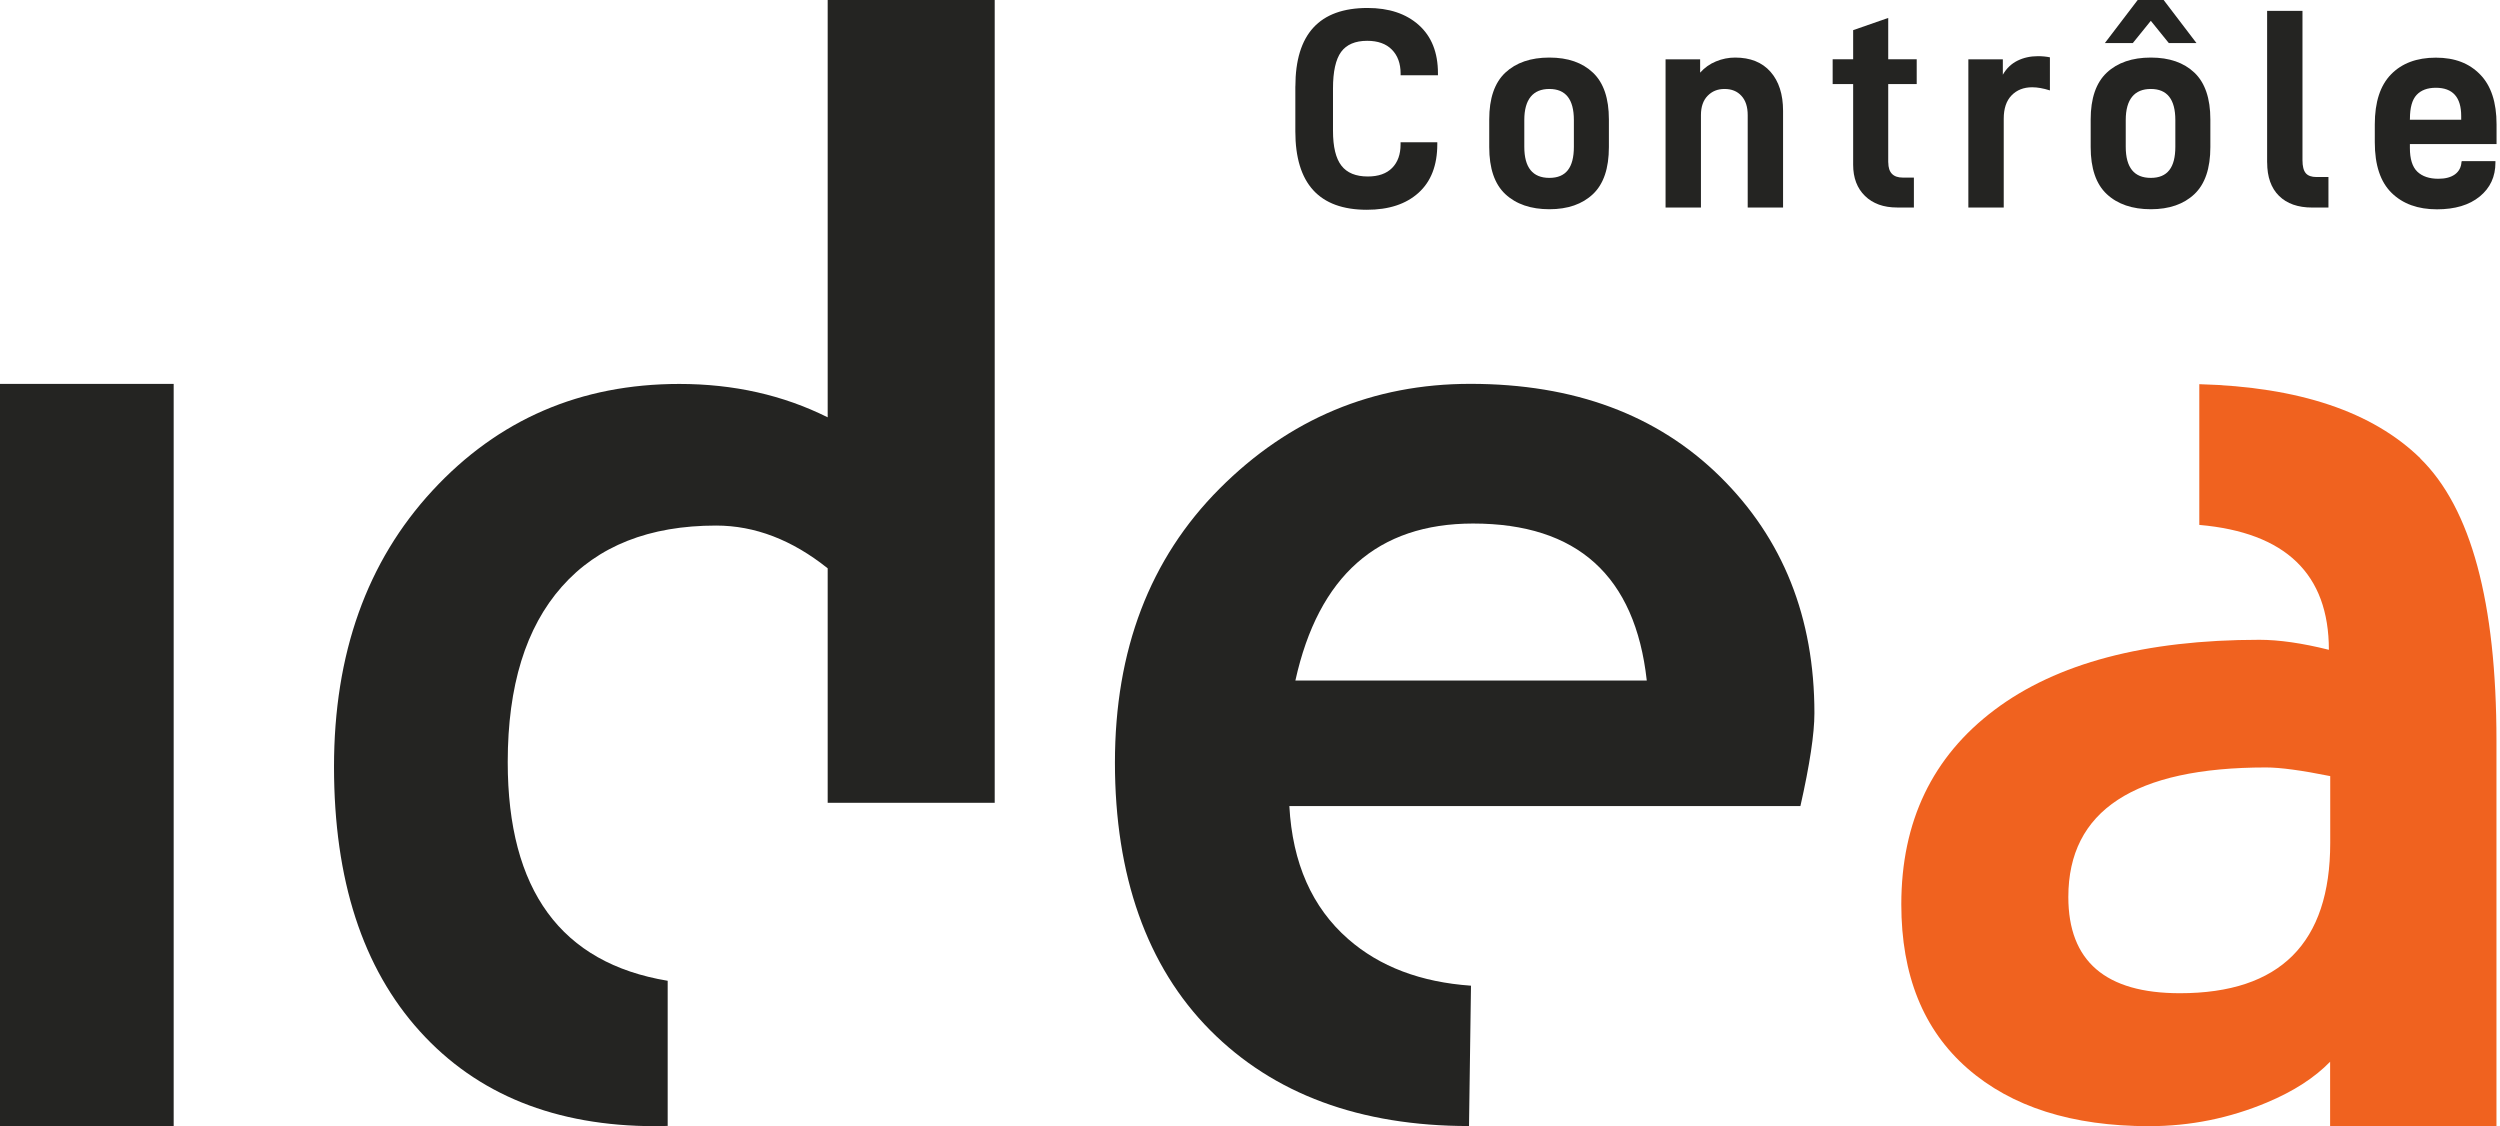
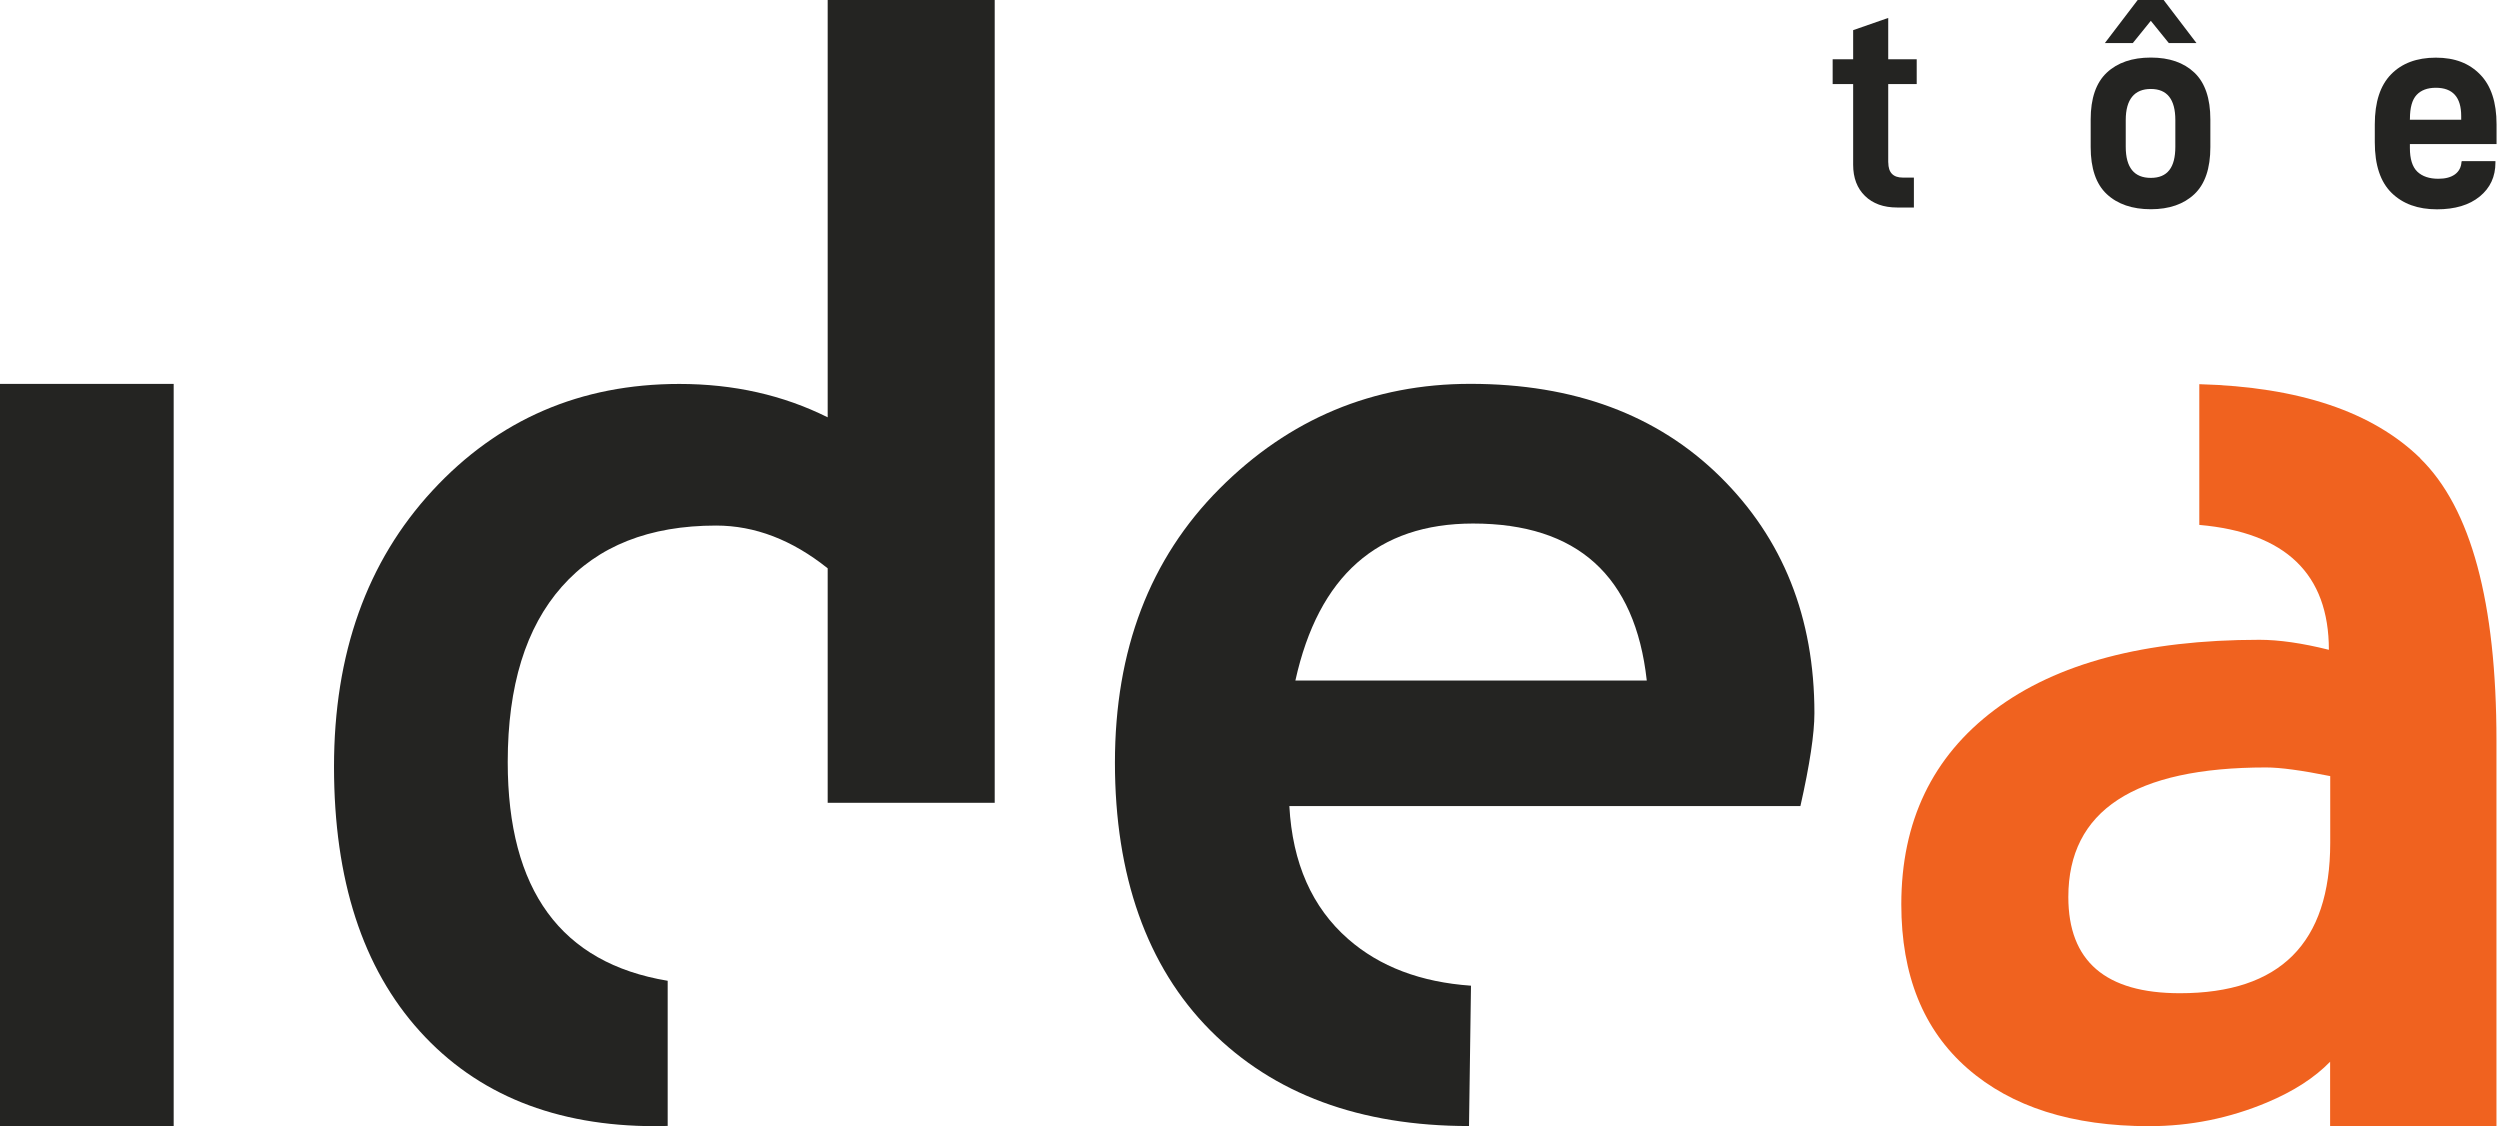
<svg xmlns="http://www.w3.org/2000/svg" width="111" height="50" viewBox="0 0 111 50" fill="none">
  <g clip-path="url(#clip0_27_329)">
    <path d="M107.467 20.353C105.342 18.277 102.069 17.179 97.649 17.058V23.306C101.48 23.641 103.402 25.486 103.402 28.851C102.217 28.554 101.188 28.407 100.317 28.407C95.234 28.407 91.315 29.445 88.555 31.521C85.796 33.597 84.418 36.474 84.418 40.154C84.418 43.299 85.396 45.724 87.354 47.436C89.311 49.147 92.001 50.002 95.421 50.002C97.24 50.002 98.986 49.65 100.655 48.949C101.843 48.45 102.775 47.845 103.457 47.141V50.002H110.843V39.681V32.889C110.843 26.74 109.714 22.561 107.462 20.357L107.467 20.353ZM103.462 37.424C103.462 41.873 101.236 44.099 96.787 44.099C93.483 44.099 91.834 42.676 91.834 39.828C91.834 35.992 94.761 34.075 100.613 34.075C101.247 34.075 102.195 34.204 103.462 34.459V37.426V37.424Z" fill="#F0621F" />
    <path d="M0 50V17.045H7.711V50H0Z" fill="#242422" />
    <path d="M65.316 43.765C63.075 43.609 61.256 42.918 59.858 41.693C58.256 40.29 57.385 38.322 57.247 35.79H79.938C80.353 33.951 80.56 32.577 80.56 31.666C80.56 27.415 79.165 23.916 76.377 21.166C73.588 18.417 69.891 17.043 65.283 17.043C60.953 17.043 57.24 18.596 54.146 21.699C51.051 24.804 49.503 28.858 49.503 33.861C49.503 38.865 50.913 42.903 53.73 45.74C56.547 48.577 60.379 49.996 65.224 49.996C65.193 49.996 65.255 49.996 65.224 49.996L65.312 43.76L65.316 43.765ZM65.404 23.245C70.032 23.245 72.603 25.57 73.117 30.215H57.515C58.542 25.567 61.173 23.245 65.404 23.245Z" fill="#242422" />
    <path d="M29.647 43.547C24.914 42.762 22.543 39.529 22.543 33.835C22.543 30.454 23.344 27.857 24.945 26.049C26.546 24.239 28.831 23.335 31.796 23.335C33.516 23.335 35.167 23.968 36.749 25.233V35.643H44.165V0H36.749V18.529C34.772 17.542 32.577 17.047 30.164 17.047C25.774 17.047 22.121 18.624 19.205 21.778C16.288 24.932 14.83 29.02 14.83 34.044C14.83 39.067 16.101 42.982 18.642 45.79C21.182 48.599 24.668 50.002 29.097 50.002C29.28 50.002 29.465 49.998 29.645 49.991V43.549L29.647 43.547Z" fill="#242422" />
-     <path d="M57.515 3.836C57.515 1.515 58.582 0.354 60.718 0.354C61.672 0.354 62.431 0.607 62.996 1.113C63.561 1.619 63.845 2.331 63.845 3.253V3.341H62.187V3.266C62.187 2.82 62.057 2.465 61.8 2.204C61.542 1.942 61.177 1.812 60.704 1.812C60.172 1.812 59.787 1.977 59.545 2.305C59.306 2.635 59.185 3.174 59.185 3.926V5.811C59.185 6.519 59.31 7.034 59.559 7.355C59.807 7.676 60.199 7.836 60.729 7.836C61.202 7.836 61.562 7.709 61.811 7.456C62.059 7.203 62.185 6.858 62.185 6.418V6.317H63.816V6.404C63.816 7.341 63.537 8.061 62.981 8.562C62.424 9.064 61.661 9.314 60.689 9.314C58.571 9.314 57.513 8.153 57.513 5.833V3.833L57.515 3.836Z" fill="#242422" />
-     <path d="M66.122 6.53V5.303C66.122 4.366 66.359 3.675 66.836 3.226C67.314 2.78 67.965 2.556 68.792 2.556C69.618 2.556 70.256 2.78 70.727 3.226C71.2 3.673 71.435 4.366 71.435 5.303V6.53C71.435 7.476 71.2 8.171 70.727 8.619C70.254 9.066 69.61 9.29 68.792 9.29C67.973 9.29 67.314 9.066 66.836 8.619C66.359 8.173 66.122 7.476 66.122 6.53ZM69.88 5.329C69.88 4.41 69.517 3.95 68.792 3.95C68.066 3.95 67.679 4.41 67.679 5.329V6.519C67.679 7.438 68.05 7.898 68.792 7.898C69.533 7.898 69.88 7.438 69.88 6.519V5.329Z" fill="#242422" />
-     <path d="M75.486 2.633V3.226C75.68 3.007 75.915 2.839 76.188 2.727C76.463 2.613 76.746 2.556 77.041 2.556C77.716 2.556 78.24 2.767 78.612 3.189C78.983 3.611 79.168 4.19 79.168 4.922V9.213H77.598V5.113C77.598 4.742 77.505 4.456 77.318 4.254C77.134 4.051 76.883 3.95 76.571 3.95C76.258 3.95 76.016 4.051 75.818 4.254C75.621 4.456 75.522 4.742 75.522 5.113V9.213H73.951V2.633H75.482H75.486Z" fill="#242422" />
    <path d="M83.84 7.214C83.84 7.66 84.055 7.885 84.484 7.885H84.977V9.213H84.229C83.631 9.213 83.156 9.042 82.806 8.701C82.456 8.36 82.28 7.898 82.28 7.315V3.732H81.37V2.63H82.28V1.339L83.837 0.796V2.63H85.102V3.732H83.837V7.212L83.84 7.214Z" fill="#242422" />
-     <path d="M88.926 2.633V3.317C89.087 3.037 89.302 2.831 89.573 2.696C89.843 2.562 90.147 2.494 90.483 2.494C90.677 2.494 90.855 2.512 91.016 2.545V4.014C90.721 3.921 90.459 3.875 90.231 3.875C89.85 3.875 89.544 3.996 89.313 4.236C89.08 4.476 88.966 4.821 88.966 5.267V9.215H87.395V2.633H88.926Z" fill="#242422" />
    <path d="M92.826 6.53V5.303C92.826 4.366 93.064 3.675 93.541 3.226C94.018 2.78 94.669 2.556 95.496 2.556C96.323 2.556 96.961 2.78 97.432 3.226C97.902 3.673 98.14 4.366 98.14 5.303V6.53C98.14 7.476 97.904 8.171 97.432 8.619C96.959 9.066 96.314 9.29 95.496 9.29C94.678 9.29 94.018 9.066 93.541 8.619C93.064 8.173 92.826 7.476 92.826 6.53ZM96.066 0L97.522 1.911H96.294L95.496 0.924L94.698 1.911H93.457L94.913 0H96.066ZM96.585 5.329C96.585 4.41 96.222 3.95 95.496 3.95C94.77 3.95 94.383 4.41 94.383 5.329V6.519C94.383 7.438 94.755 7.898 95.496 7.898C96.237 7.898 96.585 7.438 96.585 6.519V5.329Z" fill="#242422" />
-     <path d="M100.66 7.214V0.482H102.23V7.113C102.23 7.383 102.279 7.575 102.376 7.689C102.472 7.803 102.631 7.86 102.851 7.86H103.383V9.215H102.662C102.028 9.215 101.538 9.042 101.188 8.696C100.838 8.351 100.662 7.856 100.662 7.216L100.66 7.214Z" fill="#242422" />
    <path d="M106.999 6.569C106.999 7.058 107.109 7.41 107.328 7.621C107.548 7.832 107.861 7.937 108.265 7.937C108.578 7.937 108.822 7.871 109 7.742C109.178 7.612 109.275 7.427 109.29 7.192L109.303 7.154H110.797V7.218C110.797 7.843 110.566 8.344 110.1 8.725C109.636 9.105 109.002 9.294 108.202 9.294C107.357 9.294 106.686 9.053 106.189 8.566C105.692 8.08 105.441 7.333 105.441 6.321V5.523C105.441 4.535 105.681 3.794 106.163 3.301C106.644 2.809 107.306 2.56 108.151 2.56C108.996 2.56 109.633 2.809 110.119 3.308C110.605 3.805 110.847 4.544 110.847 5.523V6.396H106.999V6.574V6.569ZM106.999 5.278V5.316H109.277V5.151C109.277 4.315 108.901 3.897 108.151 3.897C107.779 3.897 107.496 4.003 107.298 4.214C107.1 4.425 107.001 4.779 107.001 5.276L106.999 5.278Z" fill="#242422" />
  </g>
  <defs>
    <clipPath id="clip0_27_329">
      <rect width="110.847" height="50" fill="white" />
    </clipPath>
  </defs>
</svg>